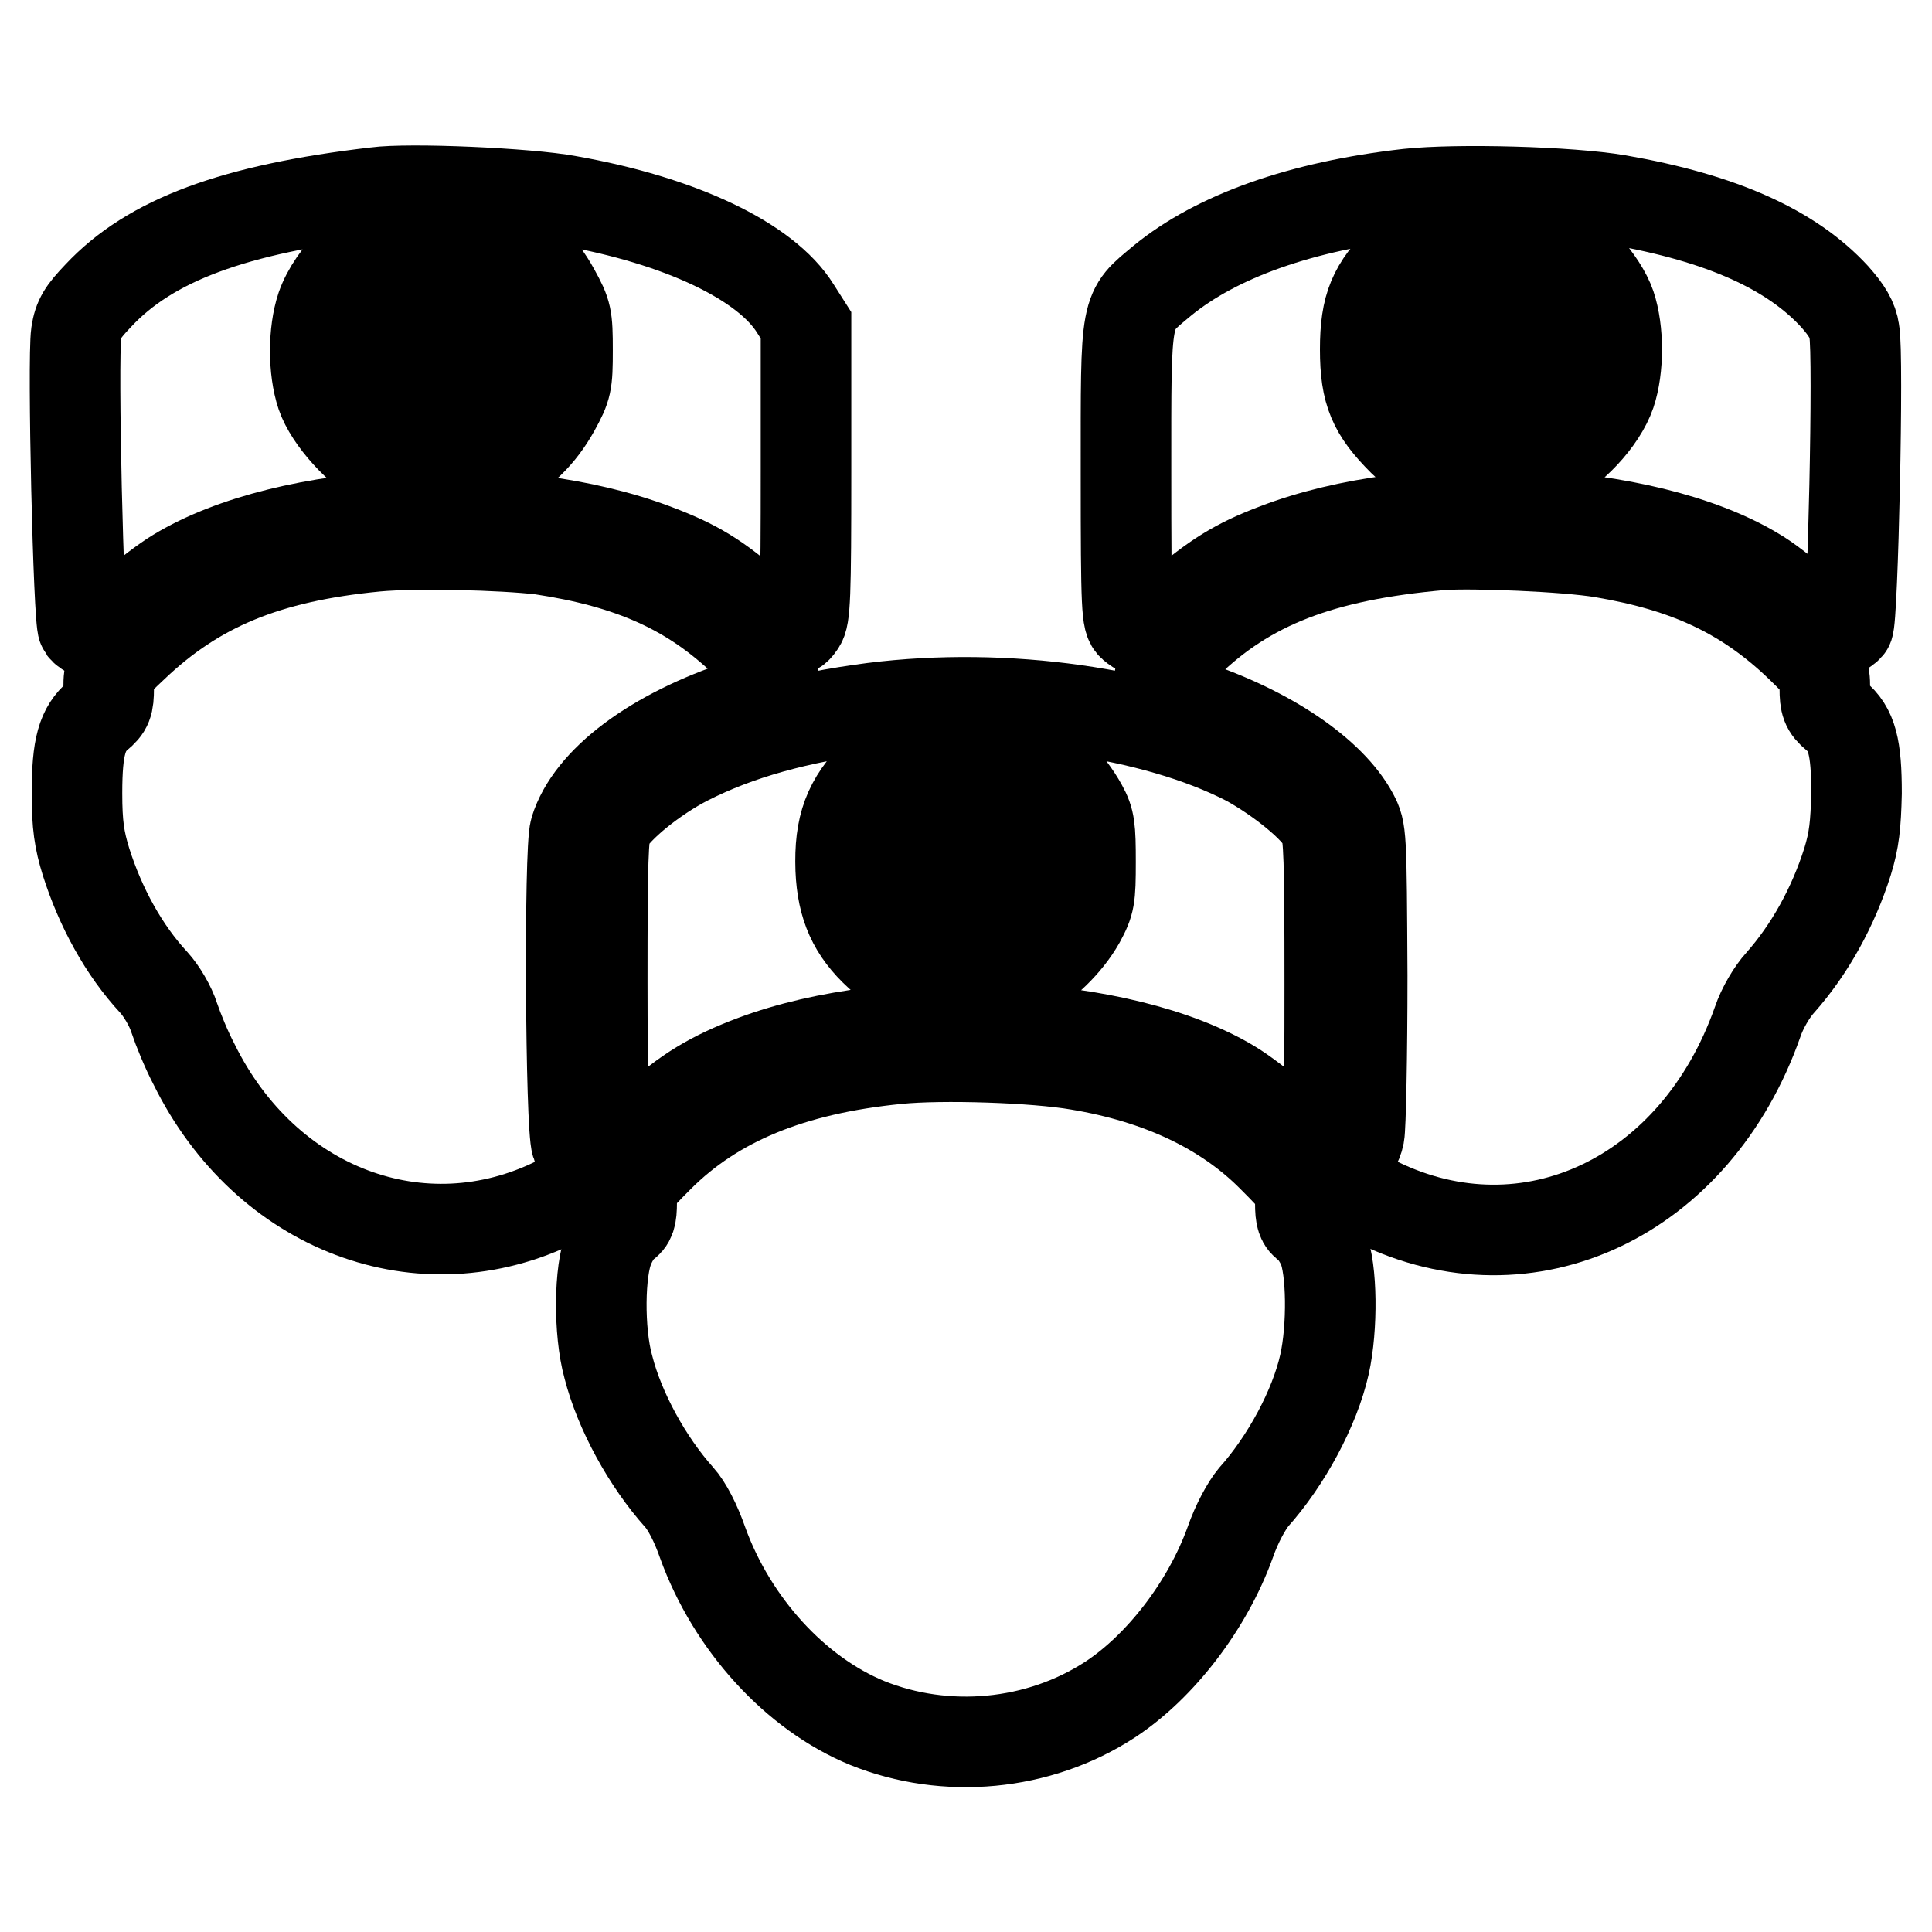
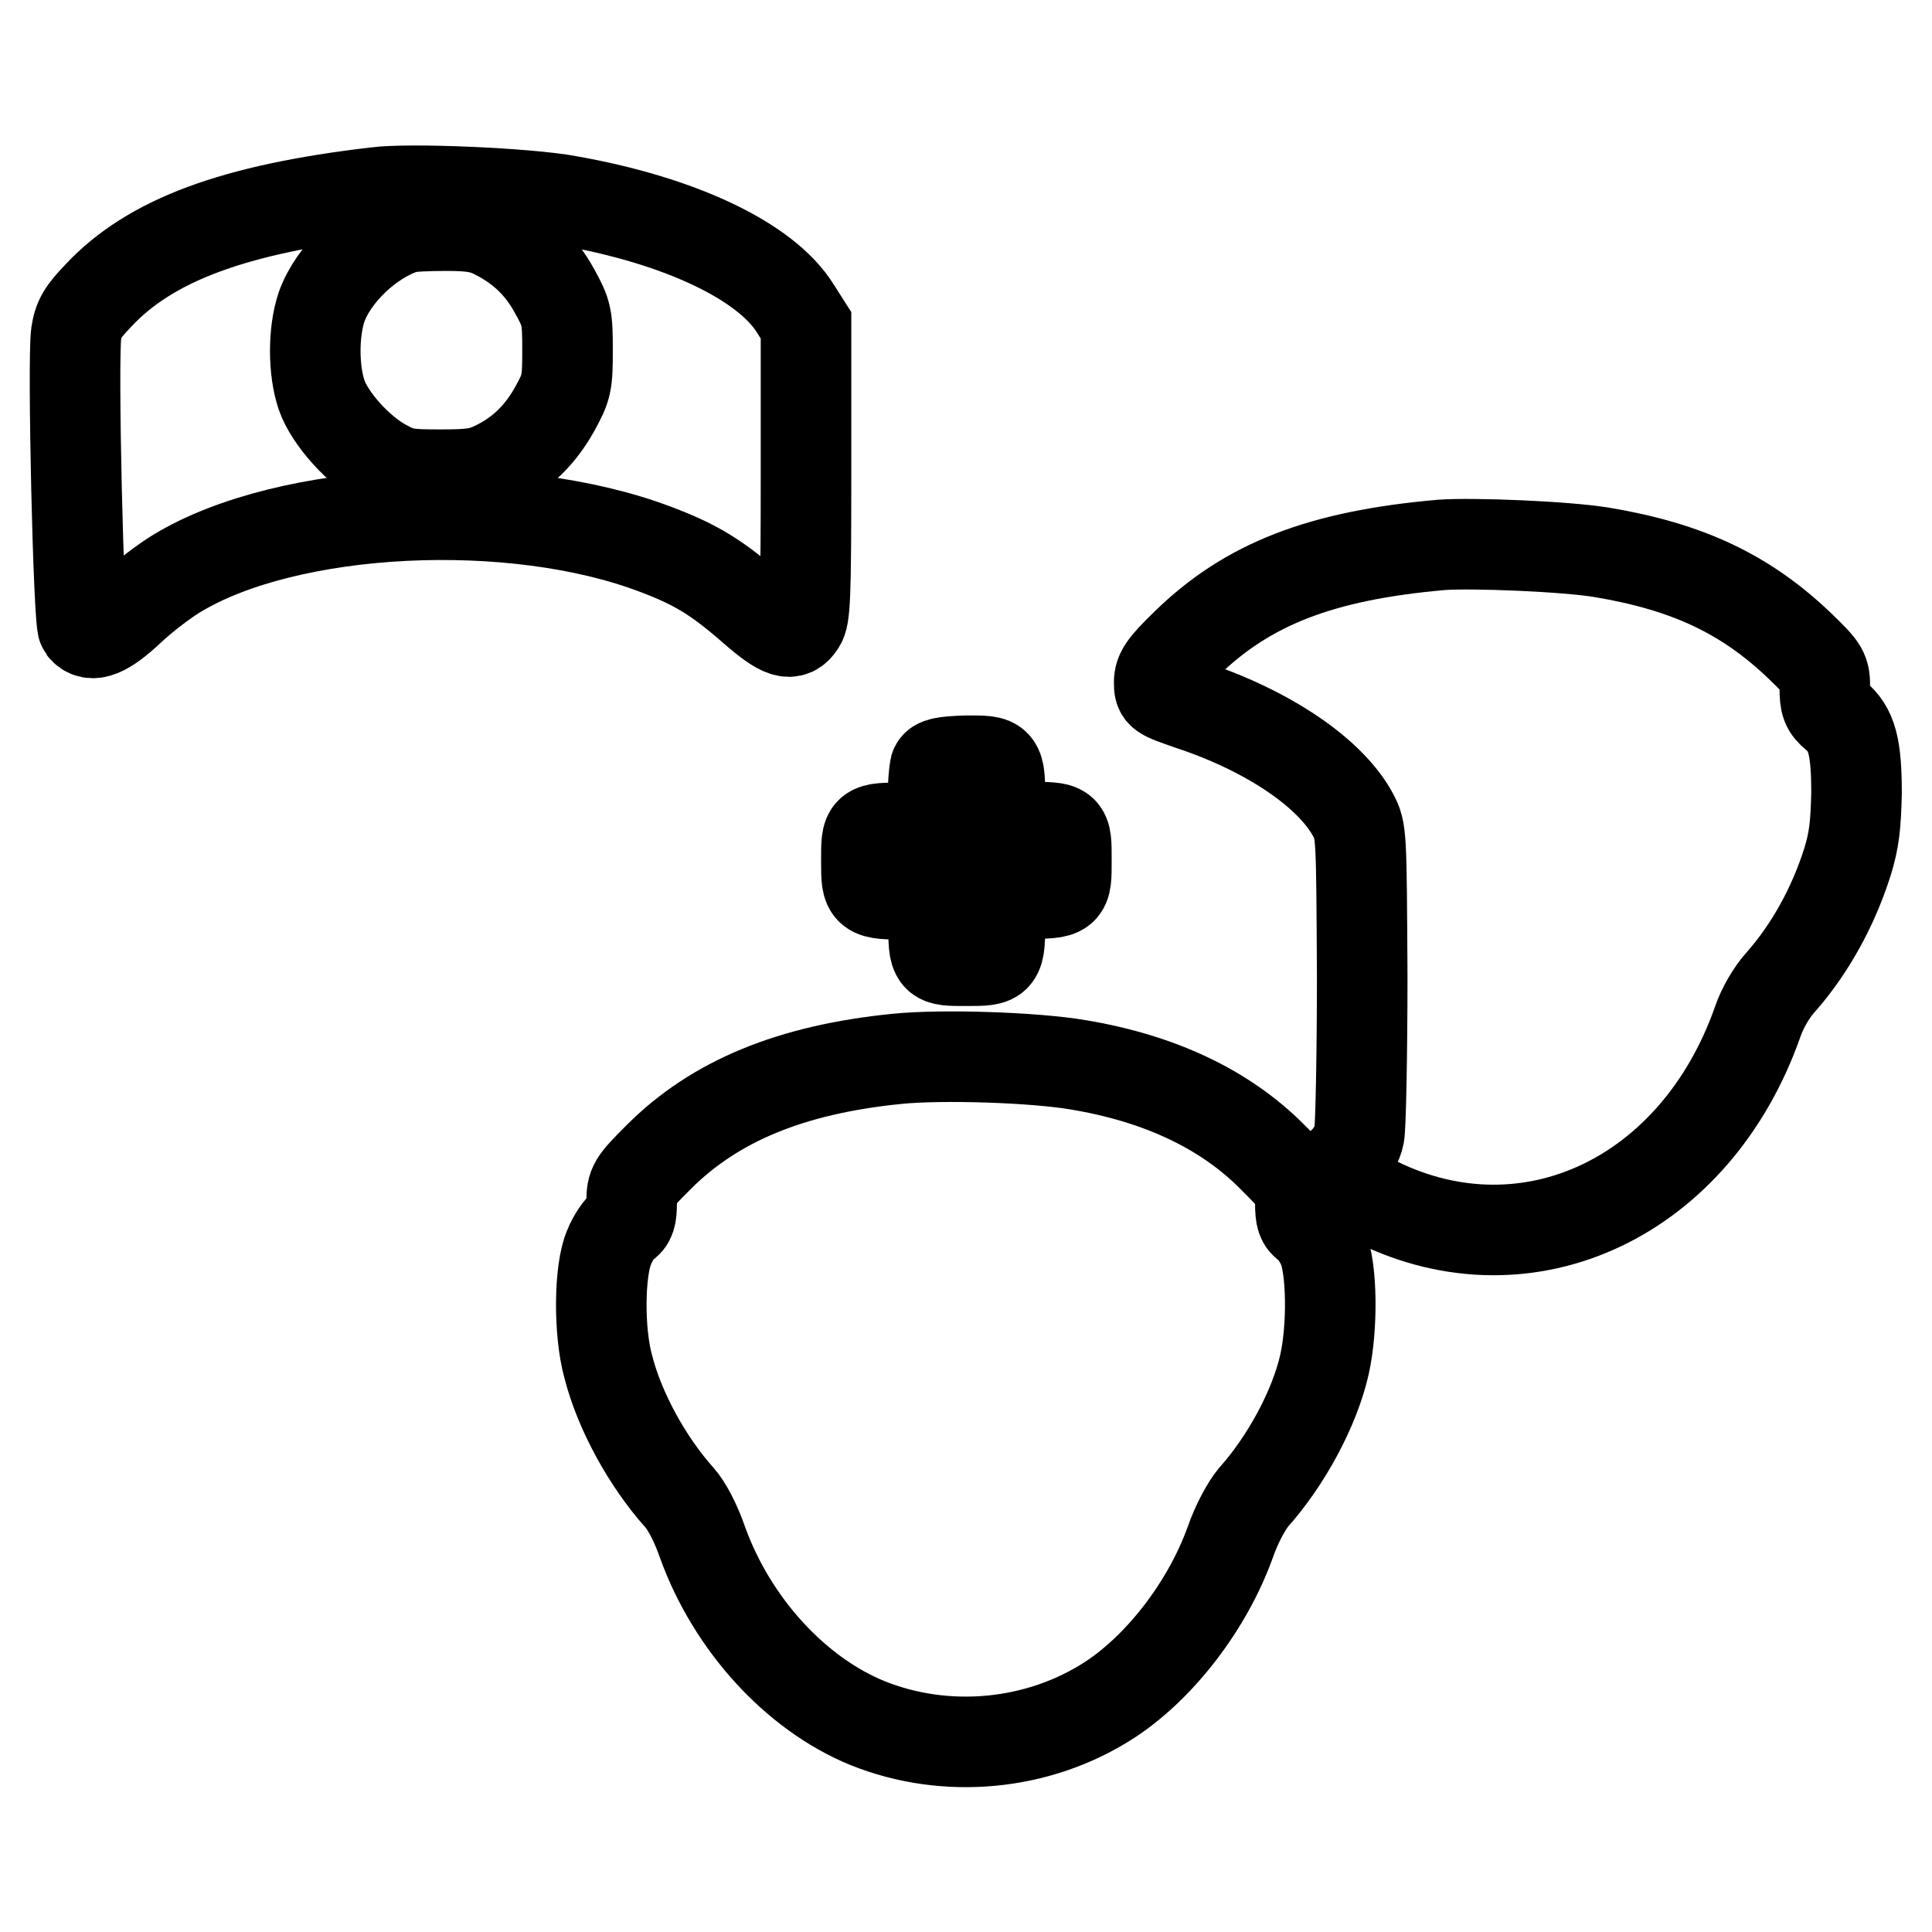
<svg xmlns="http://www.w3.org/2000/svg" version="1.1" x="0px" y="0px" viewBox="0 0 256 256" enable-background="new 0 0 256 256" xml:space="preserve">
  <g>
    <g>
      <g>
        <path stroke-width="12" fill-opacity="0" stroke="#000000" d="M49.8,25.5C31,27.7,19.9,31.8,13,39.2c-2,2.1-2.6,3-2.9,5c-0.5,3.5,0.3,38.2,0.9,39c1.1,1.4,3,0.6,6.3-2.5c1.8-1.7,4.6-3.8,6.1-4.7C38.2,67,68,65.6,86.9,72.8c5.3,2,8.1,3.7,12.9,7.9c3.8,3.3,5.1,3.7,6.2,2c0.7-0.9,0.8-3.7,0.8-20.3V43.1l-1.4-2.2c-3.9-6.3-15.3-11.7-30.1-14.3C70,25.6,54.2,24.9,49.8,25.5z M65.6,31c3.4,1.7,6,4.1,7.9,7.6c1.6,2.9,1.7,3.4,1.7,7.8s-0.1,4.9-1.7,7.8c-1.9,3.4-4.4,5.9-7.9,7.6c-1.9,0.9-3,1.1-7.2,1.1c-4.4,0-5.2-0.1-7.4-1.3c-3.4-1.8-7.3-6.1-8.4-9.3c-1.1-3.3-1.1-8.3,0-11.6c1.5-4.3,6.3-9,11.1-10.5c0.7-0.2,3.1-0.3,5.4-0.3C62.3,29.9,63.9,30.1,65.6,31z" />
-         <path stroke-width="12" fill-opacity="0" stroke="#000000" d="M54.6,33.4c-0.2,0.2-0.3,2.2-0.3,4.5v4.1h-3.6c-5.3,0-5.2,0-5.2,4.4c0,4.5,0,4.4,5.2,4.4h3.6l0.1,4.3l0.1,4.3h3.9h3.9l0.1-4.3l0.1-4.3h3.7c5.3,0,5.6-0.3,5.6-4.3c0-2-0.2-3.6-0.6-3.9c-0.3-0.3-2.2-0.6-4.7-0.6h-4l-0.1-4.3l-0.1-4.3l-3.7-0.1C56.6,33.1,54.8,33.2,54.6,33.4z" />
-         <path stroke-width="12" fill-opacity="0" stroke="#000000" d="M186.6,25.7c-14.2,1.6-25.4,5.6-32.6,11.5c-5,4.2-4.8,3.1-4.8,25.5c0,18.2,0.1,19.5,0.9,20.2c1.5,1.3,2.4,1,6.1-2.3c4.8-4.1,7.6-5.9,12.9-7.9c18.7-7.2,48.7-5.7,63.4,3.1c1.6,0.9,4.3,3,6.1,4.7c3.3,3.1,5.2,3.8,6.3,2.5c0.6-0.7,1.4-36.1,0.8-39.1c-0.2-1.5-1-2.8-2.6-4.6c-5.7-6.2-14.9-10.4-28.7-12.8C208,25.4,193.1,25,186.6,25.7z M205,31.2c3.4,1.7,7.3,6.1,8.4,9.3c1.1,3.3,1.1,8.3,0,11.6c-1.2,3.5-5.1,7.7-8.9,9.5c-2.5,1.1-3.6,1.4-6.7,1.4c-5.2,0-8.5-1.3-11.9-4.6c-3.9-3.9-5-6.4-5-12.1s1.1-8.3,5-12.1c3.6-3.6,6.5-4.6,12.2-4.4C201.7,29.9,203,30.2,205,31.2z" />
-         <path stroke-width="12" fill-opacity="0" stroke="#000000" d="M193.8,33.4c-0.2,0.2-0.3,2.2-0.3,4.5v4.1h-3.7c-5.3,0-5.6,0.2-5.6,4.4c0,4.2,0.3,4.4,5.6,4.4h3.7l0.1,4.3l0.1,4.3h3.9h3.9l0.1-4.3l0.1-4.3h3.6c5.2,0,5.2,0,5.2-4.4c0-4.5,0-4.4-5.2-4.4h-3.6l-0.1-4.3l-0.1-4.3l-3.7-0.1C195.8,33.1,194,33.2,193.8,33.4z" />
-         <path stroke-width="12" fill-opacity="0" stroke="#000000" d="M49.8,72.4C35.3,73.8,26,77.7,17.7,85.6c-3.2,3-3.3,3.2-3.3,5.6c0,2.1-0.2,2.6-1.4,3.6c-2.1,1.8-2.8,4.1-2.8,10.3c0,4.2,0.3,6.2,1.2,9.1c1.9,6,5,11.7,9,16c1,1.1,2.2,3.1,2.7,4.7c0.5,1.5,1.6,4.2,2.6,6.1c9.5,19.3,30.2,27.1,48.1,18.2c2.5-1.2,4.8-2.5,5.4-2.9c0.9-0.7,0.8-0.8-0.7-2.1c-0.8-0.7-1.8-1.9-2.1-2.6c-0.8-2.1-1-39-0.2-41.6c2-6.5,10.4-12.8,22.3-16.7c3.9-1.3,4-1.4,4-3c0-1.3-0.6-2.2-3.8-5.3c-7.1-6.8-15-10.4-27-12.2C66.6,72.2,55.2,71.9,49.8,72.4z" />
        <path stroke-width="12" fill-opacity="0" stroke="#000000" d="M191,72.2c-16,1.4-25.7,5.2-33.8,13.1c-3,2.9-3.6,3.8-3.6,5.1c0,1.6,0.1,1.6,4.1,3c10.3,3.4,18.6,9,21.6,14.6c1.1,2.1,1.1,2.3,1.2,21.3c0,10.5-0.2,20.1-0.4,21.1c-0.2,1.1-1.1,2.7-2.1,3.6c-2.1,2.1-2.1,2,4.5,5.3c20,9.8,42.2-0.6,50.4-23.9c0.6-1.8,1.9-4,3-5.2c3.9-4.4,7-10,8.9-16c0.9-2.9,1.1-4.9,1.2-9.1c0-6.1-0.6-8.5-2.8-10.3c-1.2-1-1.4-1.6-1.4-3.6c0-2.3-0.1-2.5-3.3-5.6c-7.2-6.9-14.9-10.5-26.2-12.4C207.5,72.4,195.2,71.9,191,72.2z" />
-         <path stroke-width="12" fill-opacity="0" stroke="#000000" d="M115.7,93.8c-10,1.3-17.9,3.5-24.6,6.9c-4.5,2.3-9.4,6.3-10.6,8.6c-0.6,1.1-0.7,4.7-0.7,20.9c0,12.5,0.2,19.8,0.5,20.5c1,1.8,2.8,1.1,6.4-2.2c4.2-3.8,7.6-5.9,13.2-8c18.7-7,48.8-5.5,63.3,3.3c1.5,0.9,4.3,3,6.1,4.7c3.4,3.2,4.8,3.7,6.1,2.3c0.7-0.6,0.8-3.2,0.8-20.4c0-16.4-0.1-19.9-0.7-21.1c-1.1-2.3-6-6.2-10.2-8.5C152.9,94.4,133.2,91.6,115.7,93.8z M135.8,99.2c3,1.6,5.9,4.6,7.6,7.7c1,1.8,1.1,2.8,1.1,7.3c0,4.8-0.1,5.4-1.4,7.8c-1.7,3-4.7,5.9-7.8,7.6c-1.8,1-2.8,1.1-7.3,1.1c-5.9,0-7.7-0.7-11.5-4.2c-3.4-3.1-4.9-6.4-5.1-11.3c-0.2-5.7,1-9,4.8-12.8c3.8-3.8,6.7-4.9,12.6-4.7C132.5,97.7,133.6,98,135.8,99.2z" />
        <path stroke-width="12" fill-opacity="0" stroke="#000000" d="M123.9,101.7c-0.1,0.4-0.3,2.4-0.3,4.4v3.6h-3.6c-5.3,0-5.2-0.1-5.2,4.4c0,4.4,0,4.4,5.6,4.4h3.3v3.6c0,5.3,0,5.2,4.4,5.2c4.4,0,4.4,0,4.4-5.6v-3.3h3.3c5.6,0,5.5,0,5.5-4.4c0-4.5,0.1-4.4-5.2-4.4h-3.6v-3.3c0-5.6,0-5.5-4.4-5.5C125,100.9,124.1,101.1,123.9,101.7z" />
        <path stroke-width="12" fill-opacity="0" stroke="#000000" d="M118.9,140.3c-14.1,1.4-24.2,5.6-31.6,13c-3.4,3.4-3.6,3.7-3.6,6c0,1.9-0.2,2.5-1,3c-0.5,0.3-1.5,1.7-2,3c-1.3,3-1.4,11.1-0.1,15.8c1.5,5.9,5.2,12.6,9.4,17.3c1,1.1,2.2,3.4,3.1,6c3.9,10.8,12.3,20,21.8,23.9c10.4,4.2,22.7,3.1,32.2-3.1c6.7-4.4,12.9-12.5,15.9-20.8c0.9-2.6,2.2-4.9,3.1-6c4.3-4.8,8.1-11.8,9.4-17.6c1.1-4.9,1-12.7-0.2-15.5c-0.5-1.2-1.5-2.6-2-2.9c-0.8-0.5-1-1.1-1-3c0-2.3-0.1-2.5-3.8-6.2c-6.2-6.2-14.8-10.3-25.6-12.1C137.1,140.1,124.8,139.7,118.9,140.3z" />
      </g>
    </g>
  </g>
</svg>